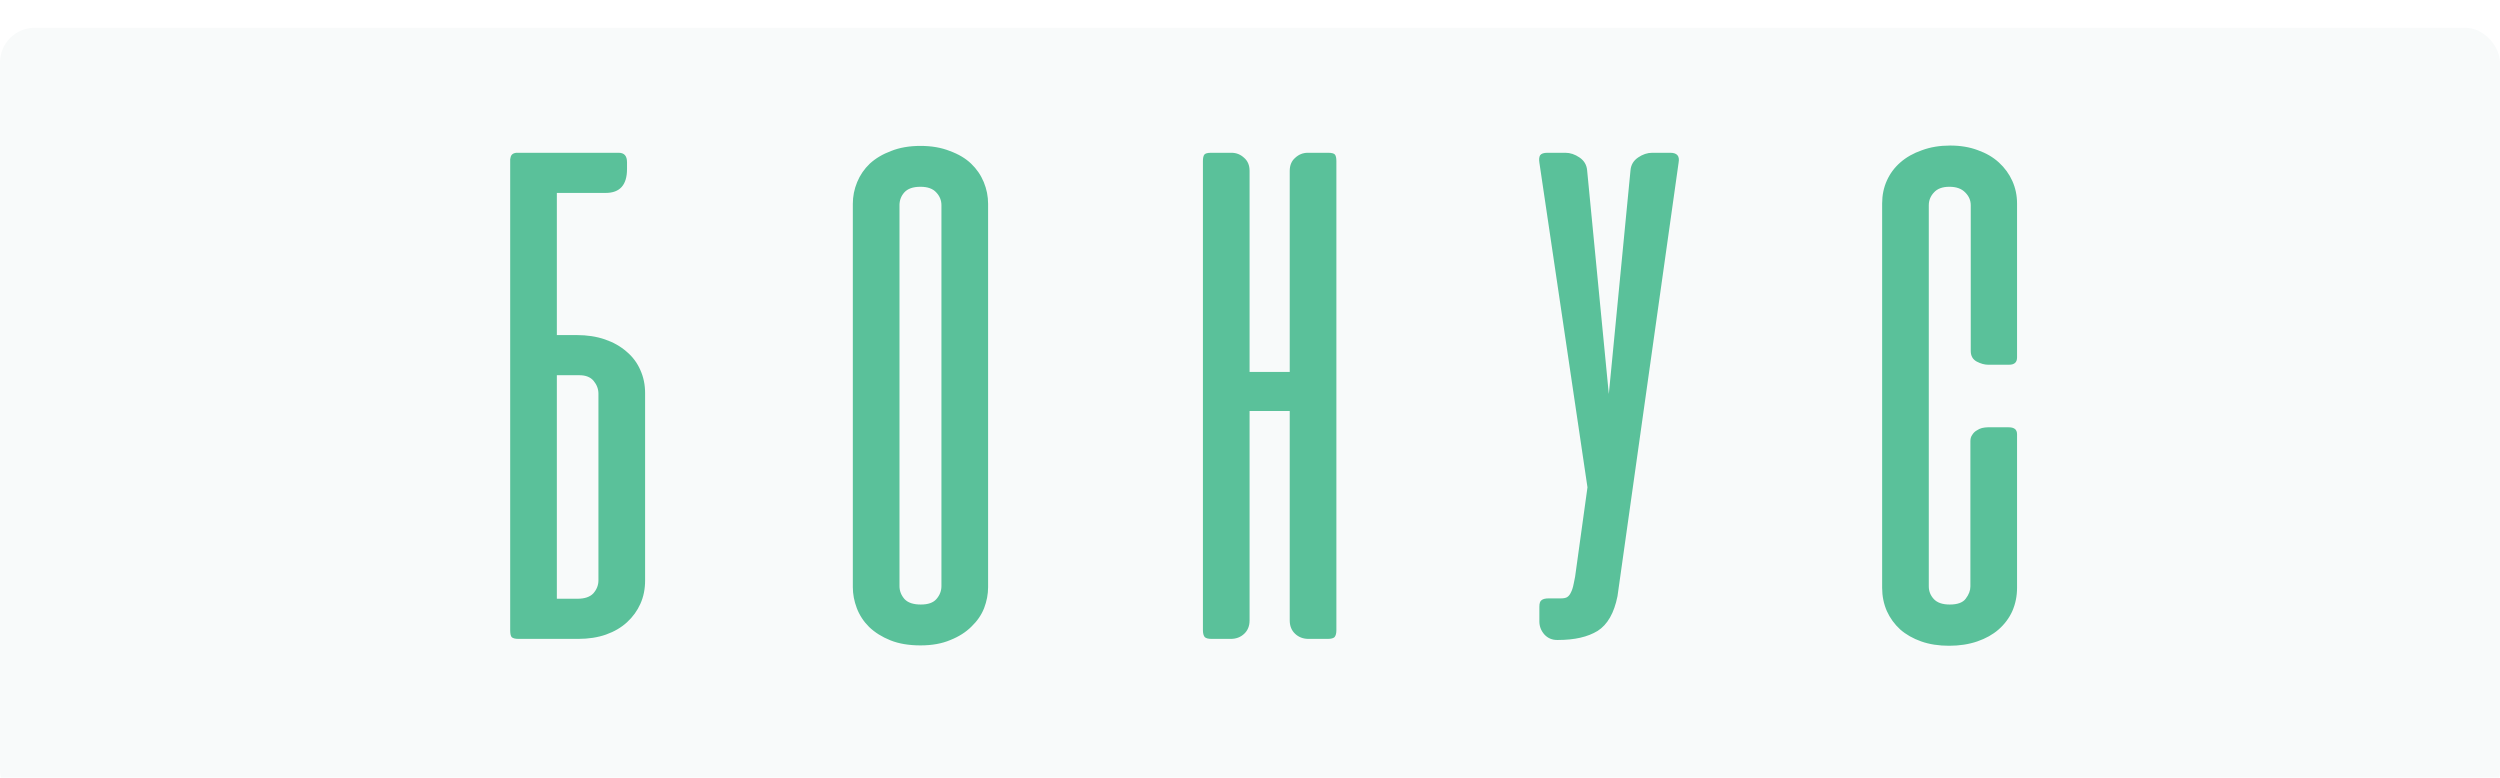
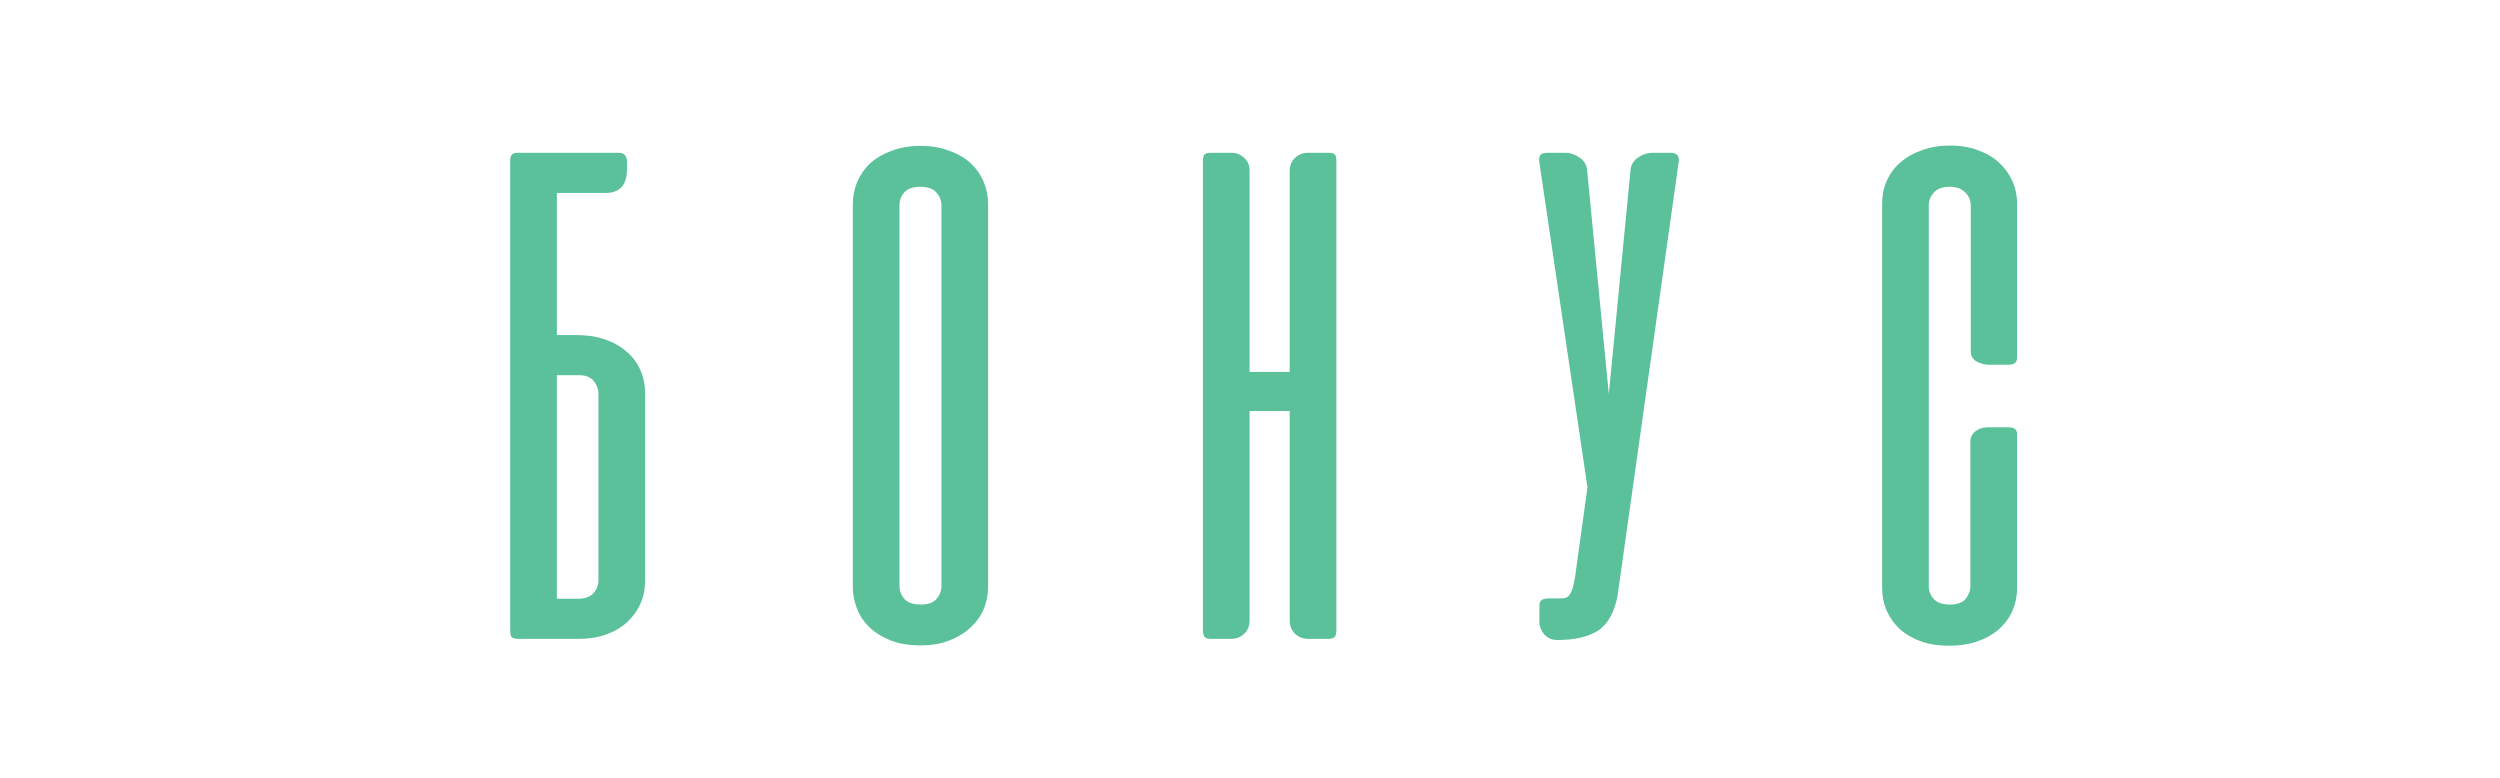
<svg xmlns="http://www.w3.org/2000/svg" width="360" height="112" viewBox="0 0 360 112" fill="none">
  <g filter="url(#filter0_i_8_1428)">
-     <rect width="360" height="112" rx="5" fill="#F8FAFA" />
-   </g>
+     </g>
  <path d="M83.05 48.25C84.543 48.25 85.897 48.458 87.113 48.875C88.328 49.292 89.37 49.882 90.238 50.646C91.106 51.375 91.765 52.26 92.217 53.302C92.668 54.309 92.894 55.403 92.894 56.583V83.615C92.894 84.83 92.668 85.941 92.217 86.948C91.765 87.955 91.123 88.84 90.29 89.604C89.456 90.368 88.449 90.958 87.269 91.375C86.088 91.792 84.751 92 83.258 92H74.665C74.179 92 73.849 91.913 73.675 91.74C73.536 91.566 73.467 91.236 73.467 90.75V23.25V22.938C73.501 22.66 73.571 22.451 73.675 22.312C73.814 22.139 74.04 22.035 74.352 22H74.665H77.529H77.738H89.092C89.89 22 90.29 22.451 90.29 23.354V24.344C90.29 26.635 89.265 27.781 87.217 27.781H80.186V48.25H83.05ZM80.186 54.031V86.219H83.154C84.196 86.219 84.96 85.958 85.446 85.438C85.932 84.882 86.175 84.257 86.175 83.562V56.688C86.175 56.028 85.949 55.42 85.498 54.865C85.047 54.309 84.352 54.031 83.415 54.031H80.186ZM122.807 29.344C122.807 28.267 123.015 27.226 123.432 26.219C123.848 25.212 124.456 24.326 125.255 23.562C126.088 22.799 127.112 22.191 128.327 21.74C129.543 21.253 130.949 21.01 132.546 21.01C134.143 21.01 135.55 21.253 136.765 21.74C138.015 22.191 139.039 22.799 139.838 23.562C140.637 24.326 141.244 25.212 141.661 26.219C142.077 27.226 142.286 28.267 142.286 29.344V84.552C142.286 85.559 142.095 86.566 141.713 87.573C141.331 88.545 140.723 89.431 139.89 90.229C139.091 91.028 138.084 91.67 136.869 92.156C135.654 92.677 134.213 92.938 132.546 92.938C130.88 92.938 129.439 92.694 128.223 92.208C127.008 91.722 125.984 91.08 125.15 90.281C124.352 89.483 123.762 88.58 123.38 87.573C122.998 86.566 122.807 85.559 122.807 84.552V29.344ZM129.525 84.396C129.525 85.09 129.768 85.715 130.255 86.271C130.741 86.792 131.522 87.052 132.598 87.052C133.64 87.052 134.387 86.792 134.838 86.271C135.324 85.715 135.567 85.09 135.567 84.396V29.552C135.567 28.858 135.324 28.25 134.838 27.729C134.352 27.174 133.588 26.896 132.546 26.896C131.47 26.896 130.689 27.174 130.202 27.729C129.751 28.25 129.525 28.858 129.525 29.552V84.396ZM192.439 90.75C192.439 91.201 192.353 91.531 192.179 91.74C192.005 91.913 191.676 92 191.189 92H188.429C187.665 92 187.023 91.757 186.502 91.271C185.981 90.785 185.721 90.142 185.721 89.344V59.188H179.939V89.344C179.939 90.142 179.679 90.785 179.158 91.271C178.637 91.757 177.995 92 177.231 92H174.471C173.985 92 173.655 91.913 173.481 91.74C173.308 91.531 173.221 91.201 173.221 90.75V23.198C173.221 22.747 173.29 22.434 173.429 22.26C173.568 22.087 173.898 22 174.419 22H177.335C178.03 22 178.637 22.243 179.158 22.729C179.679 23.181 179.939 23.806 179.939 24.604V53.562H185.721V24.604C185.721 23.806 185.981 23.181 186.502 22.729C187.023 22.243 187.63 22 188.325 22H191.242C191.762 22 192.092 22.087 192.231 22.26C192.37 22.434 192.439 22.747 192.439 23.198V90.75ZM232.919 85.854C232.433 88.285 231.478 89.951 230.054 90.854C228.63 91.722 226.738 92.156 224.377 92.156H224.221C223.492 92.156 222.884 91.896 222.398 91.375C221.912 90.819 221.669 90.194 221.669 89.5V87.365C221.669 86.879 221.773 86.566 221.981 86.427C222.189 86.254 222.537 86.167 223.023 86.167H224.794C225.141 86.167 225.419 86.115 225.627 86.01C225.87 85.871 226.061 85.646 226.2 85.333C226.373 85.021 226.512 84.587 226.617 84.031C226.755 83.476 226.877 82.746 226.981 81.844L228.596 70.177L221.669 23.406C221.599 22.955 221.634 22.608 221.773 22.365C221.946 22.122 222.294 22 222.814 22H225.419C226.113 22 226.79 22.226 227.45 22.677C228.11 23.128 228.474 23.736 228.544 24.5L231.669 56.74L234.794 24.5C234.863 23.736 235.228 23.128 235.887 22.677C236.547 22.226 237.224 22 237.919 22H240.523C241.495 22 241.894 22.469 241.721 23.406L232.919 85.854ZM280.82 20.958C282.313 20.958 283.65 21.184 284.83 21.635C286.011 22.052 287.018 22.642 287.851 23.406C288.684 24.17 289.327 25.056 289.778 26.062C290.229 27.069 290.455 28.146 290.455 29.292V51.479C290.455 52.174 290.073 52.521 289.309 52.521H286.288C285.768 52.521 285.212 52.365 284.622 52.052C284.066 51.74 283.788 51.236 283.788 50.542V29.552C283.788 28.858 283.528 28.25 283.007 27.729C282.486 27.174 281.722 26.896 280.715 26.896C279.709 26.896 278.962 27.174 278.476 27.729C277.99 28.25 277.747 28.858 277.747 29.552V84.448C277.747 85.142 277.99 85.75 278.476 86.271C278.962 86.792 279.726 87.052 280.768 87.052C281.879 87.052 282.643 86.774 283.059 86.219C283.511 85.629 283.736 85.038 283.736 84.448V63.51C283.736 63.163 283.823 62.868 283.997 62.625C284.17 62.347 284.379 62.139 284.622 62C284.865 61.826 285.125 61.705 285.403 61.635C285.715 61.566 285.993 61.531 286.236 61.531H289.257C290.056 61.531 290.455 61.861 290.455 62.521V84.656C290.455 85.837 290.229 86.948 289.778 87.99C289.327 88.996 288.667 89.882 287.799 90.646C286.965 91.375 285.941 91.948 284.726 92.365C283.511 92.781 282.156 92.99 280.663 92.99C279.17 92.99 277.834 92.781 276.653 92.365C275.472 91.948 274.465 91.375 273.632 90.646C272.799 89.882 272.156 88.996 271.705 87.99C271.254 86.948 271.028 85.837 271.028 84.656V29.292C271.028 28.111 271.254 27.017 271.705 26.01C272.156 25.003 272.799 24.135 273.632 23.406C274.5 22.642 275.542 22.052 276.757 21.635C277.972 21.184 279.327 20.958 280.82 20.958Z" fill="#5AC19A" />
  <defs>
    <filter id="filter0_i_8_1428" x="0" y="0" width="360" height="128" filterUnits="userSpaceOnUse" color-interpolation-filters="sRGB">
      <feFlood flood-opacity="0" result="BackgroundImageFix" />
      <feBlend mode="normal" in="SourceGraphic" in2="BackgroundImageFix" result="shape" />
      <feColorMatrix in="SourceAlpha" type="matrix" values="0 0 0 0 0 0 0 0 0 0 0 0 0 0 0 0 0 0 127 0" result="hardAlpha" />
      <feOffset dy="4" />
      <feGaussianBlur stdDeviation="5" />
      <feComposite in2="hardAlpha" operator="arithmetic" k2="-1" k3="1" />
      <feColorMatrix type="matrix" values="0 0 0 0 0 0 0 0 0 0 0 0 0 0 0 0 0 0 0.06 0" />
      <feBlend mode="normal" in2="shape" result="effect1_innerShadow_8_1428" />
    </filter>
  </defs>
</svg>